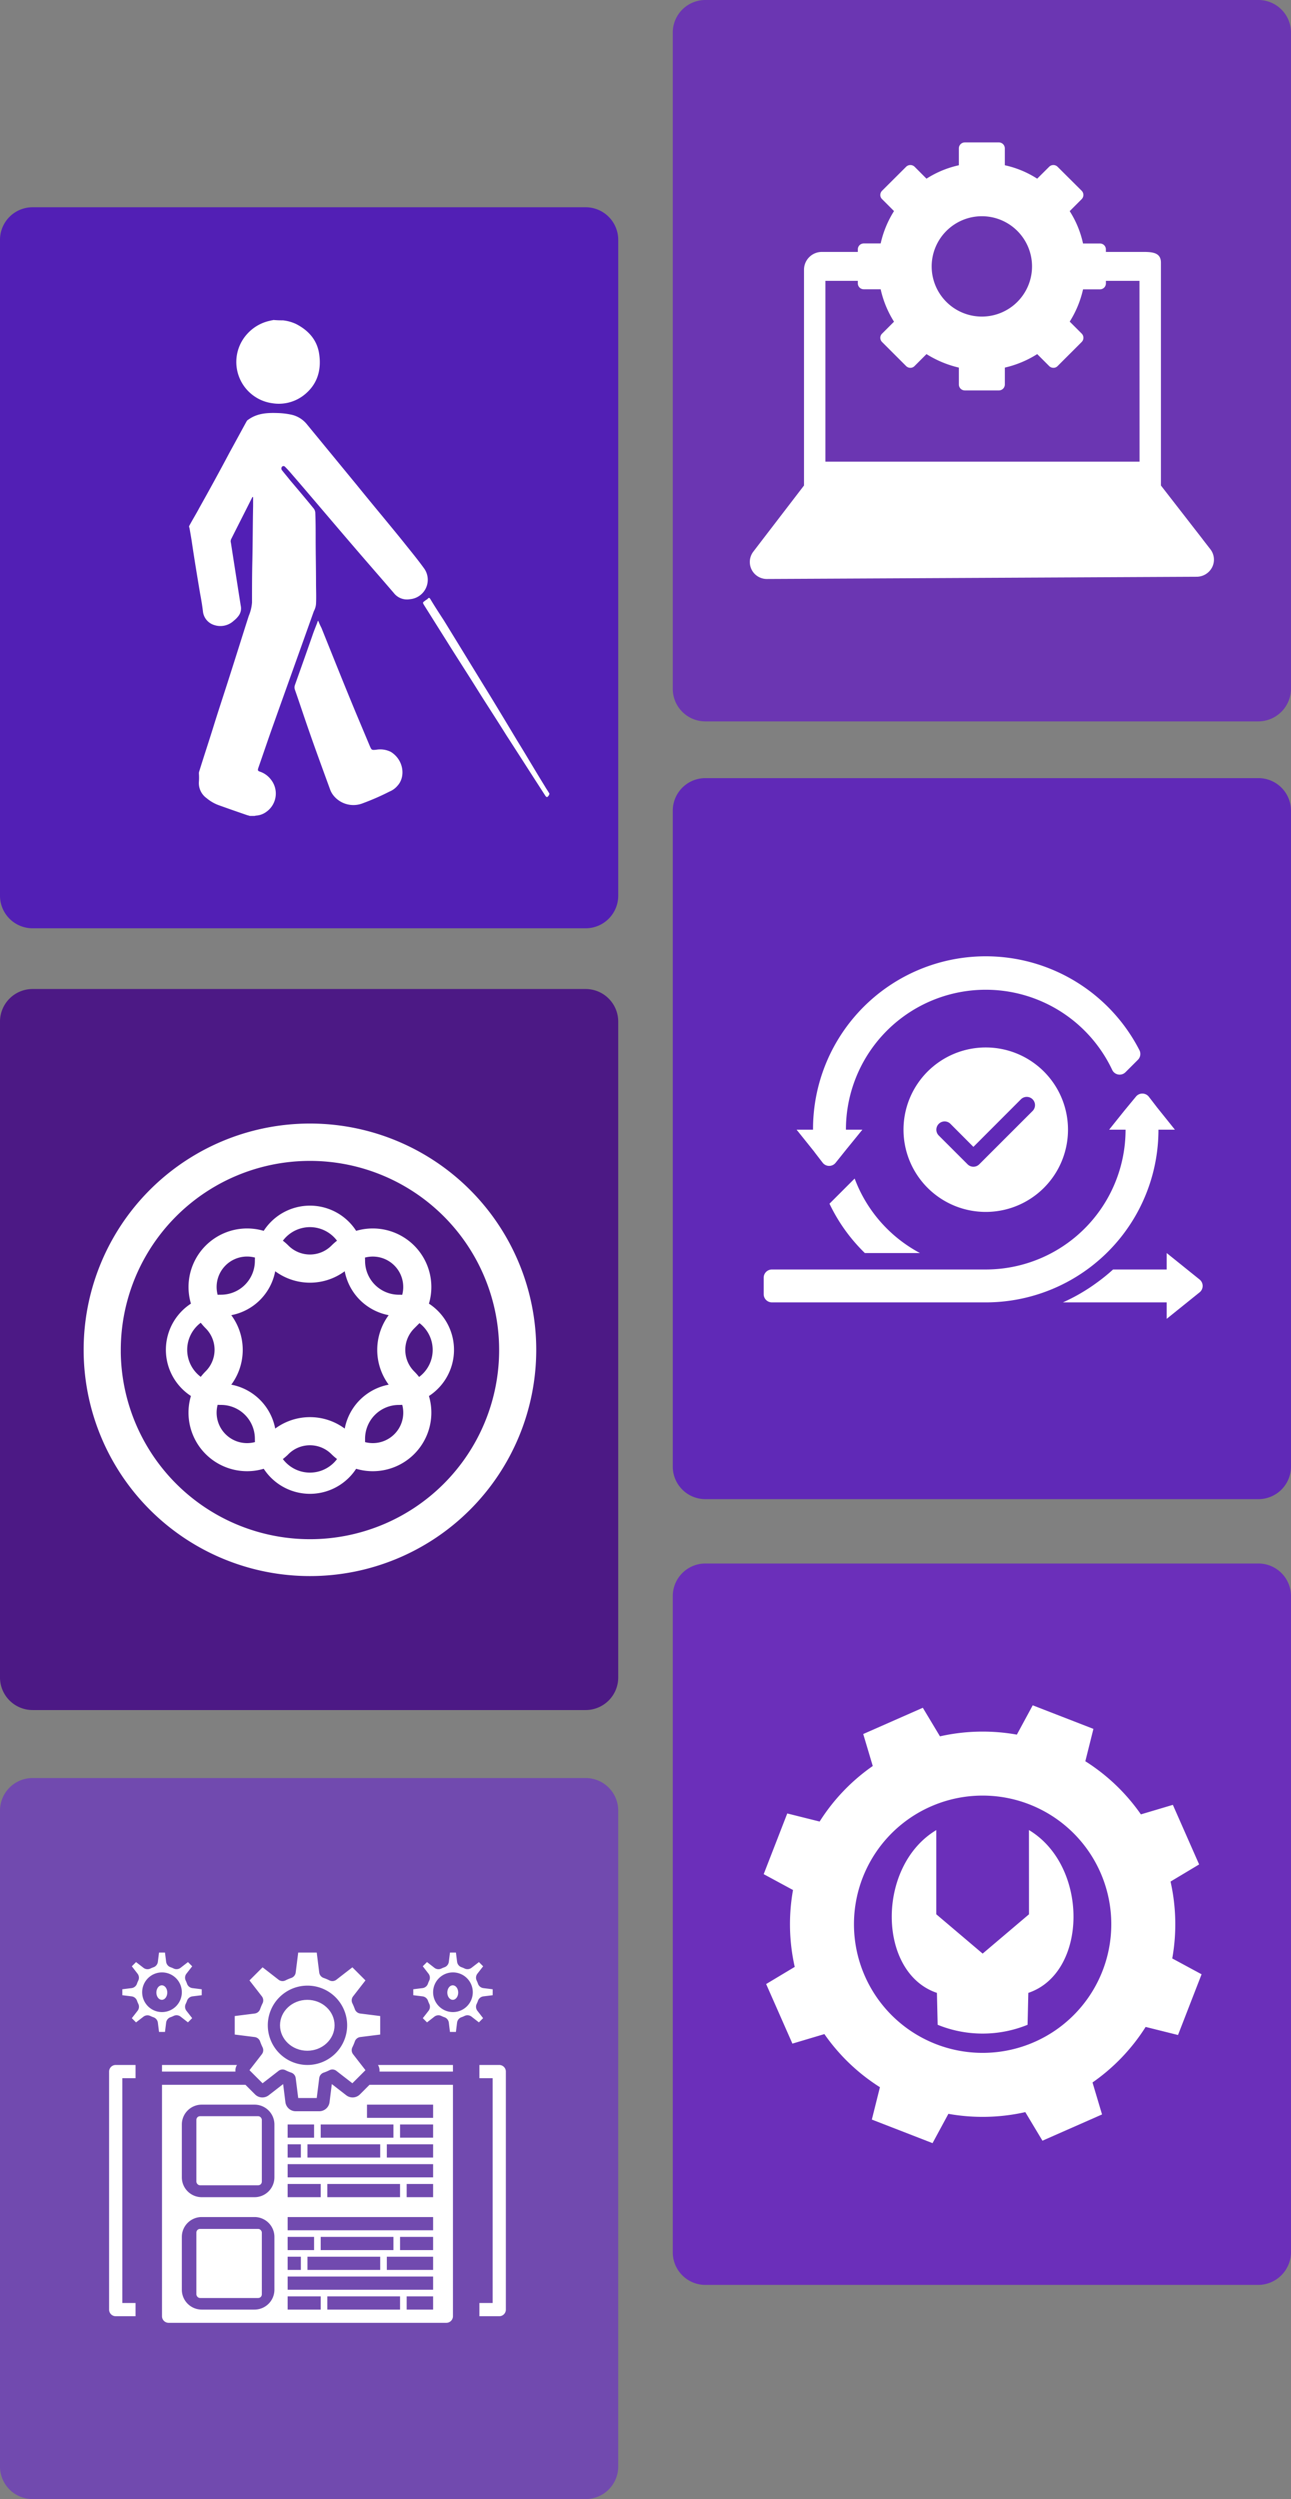
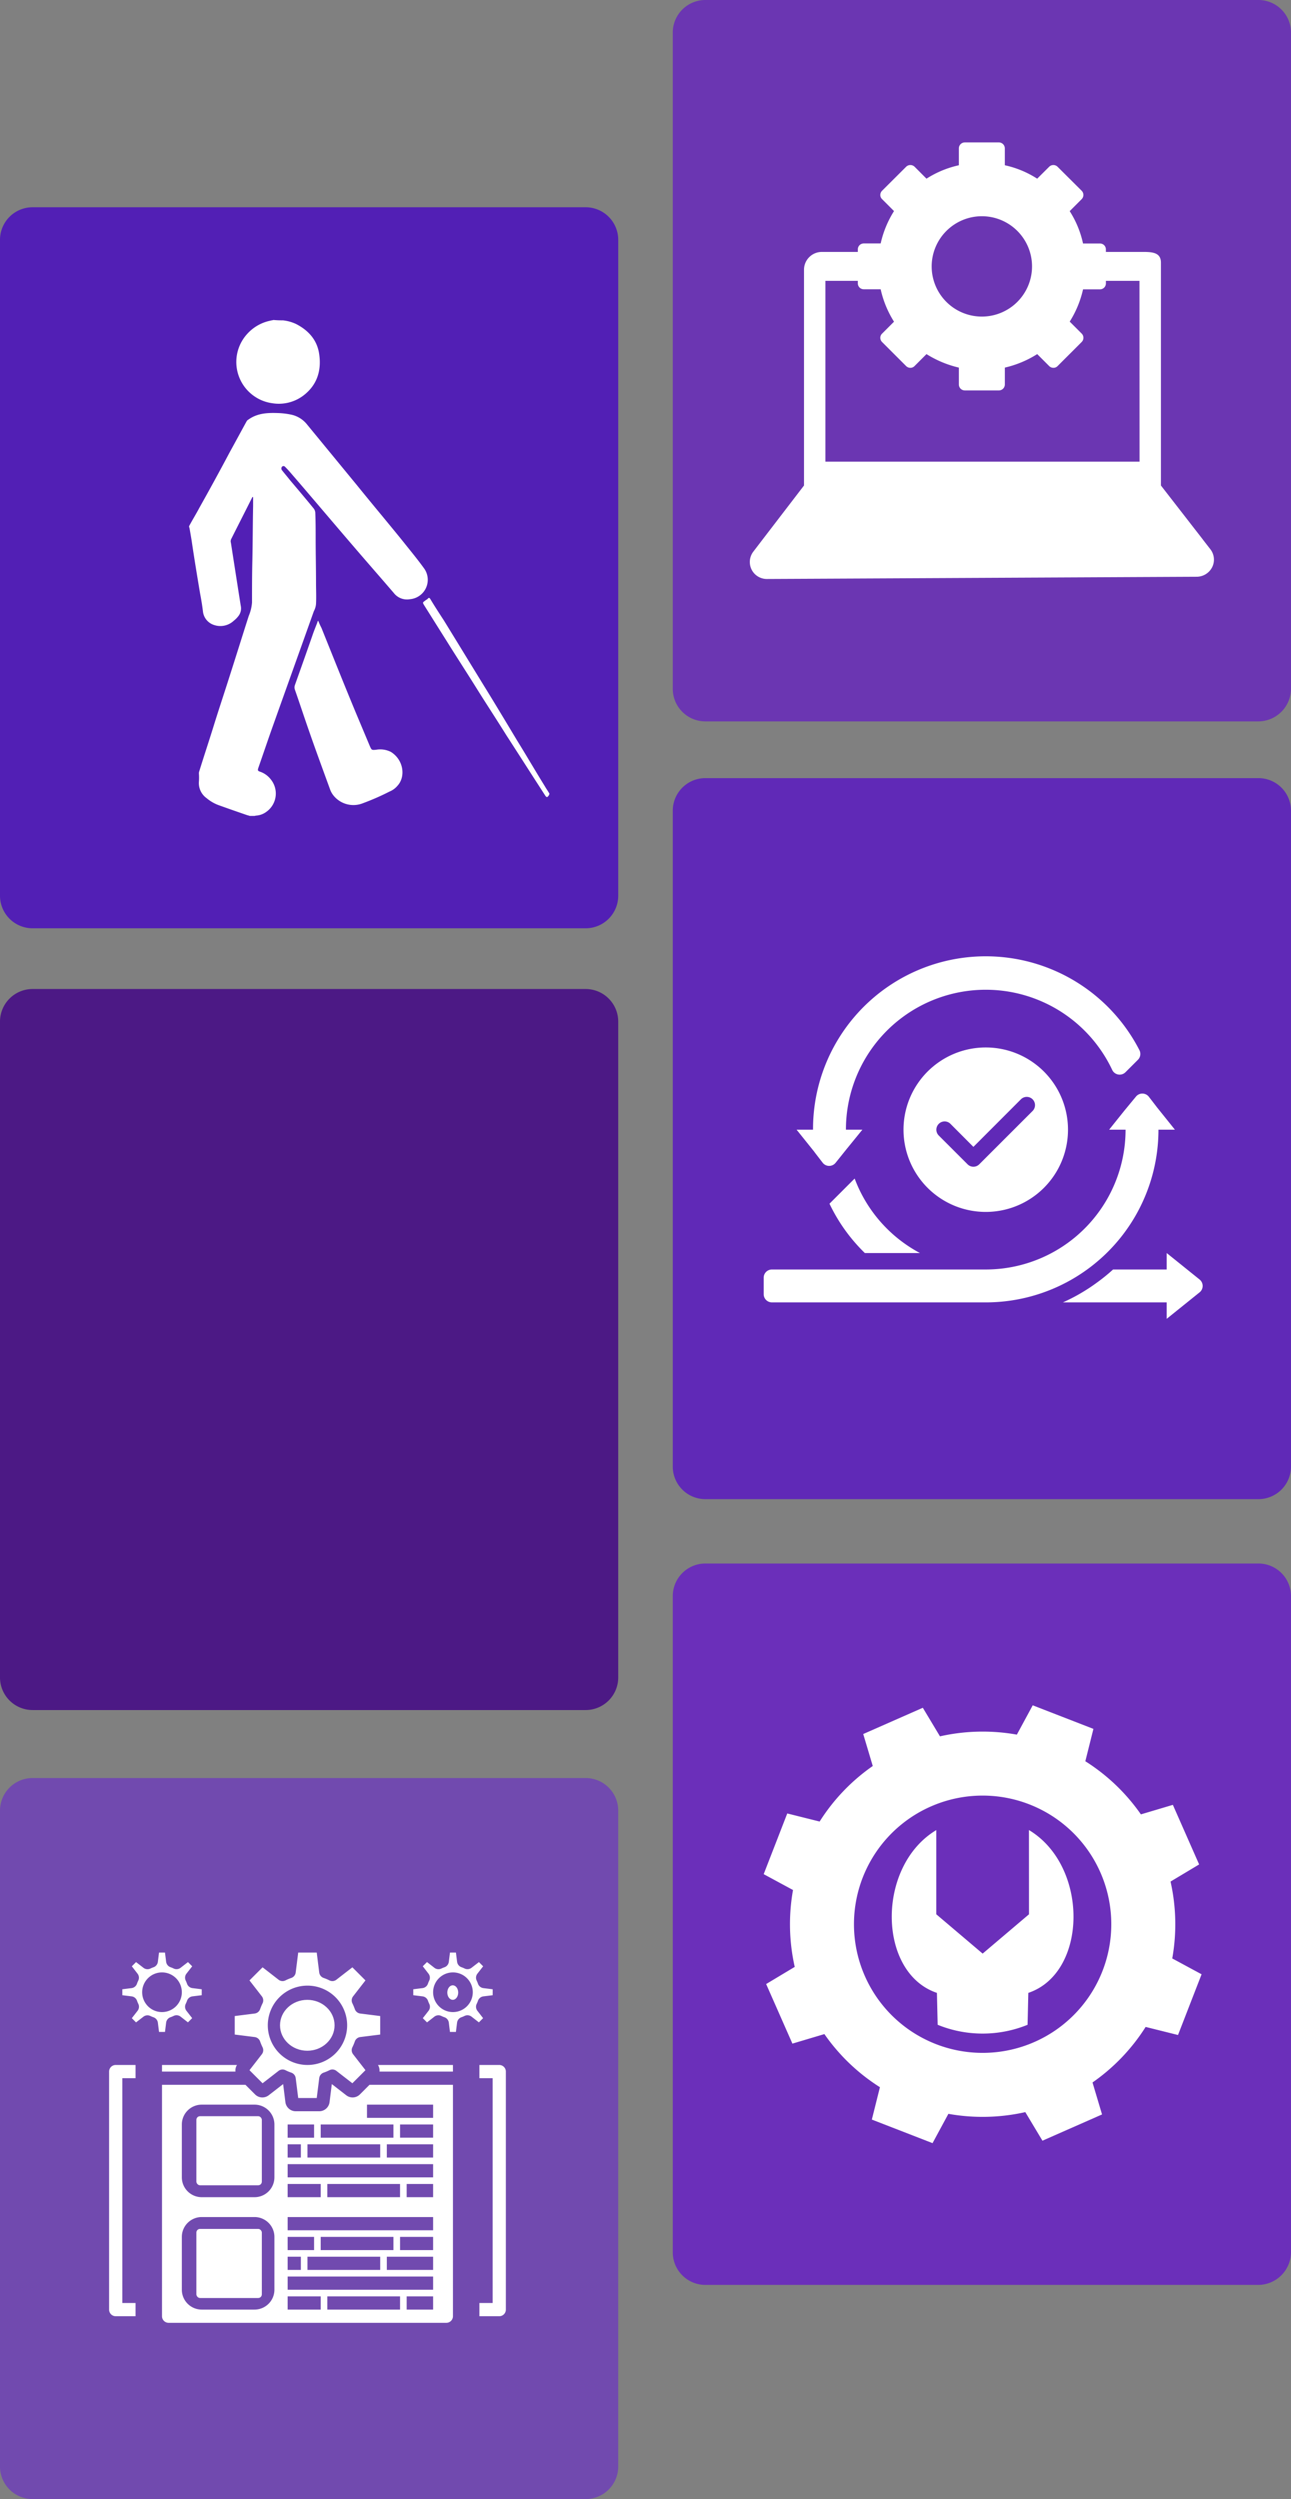
<svg xmlns="http://www.w3.org/2000/svg" width="355" height="687.3" viewBox="0 0 355 687.3">
  <rect x="0" y="0" width="355" height="687.3" fill="#808080" stroke="none" />
  <g id="cms-adobe-experience-manager" transform="translate(-123 -82)">
    <path id="Path_4063" data-name="Path 4063" d="M161,867.8H9a8.963,8.963,0,0,1-9-9V678.5a8.963,8.963,0,0,1,9-9H161a8.963,8.963,0,0,1,9,9V858.8A8.963,8.963,0,0,1,161,867.8Z" transform="translate(123 -530.5)" fill="#521fb5" />
    <path id="Path_4074" data-name="Path 4074" d="M346,811.2H194a8.963,8.963,0,0,1-9-9V621.8a8.963,8.963,0,0,1,9-9H346a8.963,8.963,0,0,1,9,9V802.2A9.026,9.026,0,0,1,346,811.2Z" transform="translate(123 -530.8)" fill="#6b36b2" />
    <path id="Path_4076" data-name="Path 4076" d="M161,1083.5H9a8.963,8.963,0,0,1-9-9V894.2a8.963,8.963,0,0,1,9-9H161a8.963,8.963,0,0,1,9,9v180.3A8.963,8.963,0,0,1,161,1083.5Z" transform="translate(123 -531.2)" fill="#4c1985" />
    <path id="Path_4082" data-name="Path 4082" d="M346,1025H194a8.963,8.963,0,0,1-9-9V835.7a8.963,8.963,0,0,1,9-9H346a8.963,8.963,0,0,1,9,9V1016A8.963,8.963,0,0,1,346,1025Z" transform="translate(123 -530.7)" fill="#6029b7" />
    <path id="Path_4085" data-name="Path 4085" d="M161,1299.8H9a8.963,8.963,0,0,1-9-9V1110.5a8.963,8.963,0,0,1,9-9H161a8.963,8.963,0,0,1,9,9v180.3A8.963,8.963,0,0,1,161,1299.8Z" transform="translate(123 -530.5)" fill="#714aaf" />
    <path id="Path_4090" data-name="Path 4090" d="M346,1240.7H194a8.963,8.963,0,0,1-9-9V1051.3a8.963,8.963,0,0,1,9-9H346a8.963,8.963,0,0,1,9,9v180.3A9.048,9.048,0,0,1,346,1240.7Z" transform="translate(123 -530.3)" fill="#6b2fba" />
    <g id="Group_16476" data-name="Group 16476" transform="translate(139.5 -962.399)">
      <g id="Group_16475" data-name="Group 16475">
        <path id="Path_4118" data-name="Path 4118" d="M35.5,1189.1c.9-1.7,1.9-3.3,2.8-5,2.8-5,5.6-10.1,8.3-15.2,1.6-2.9,3.1-5.7,4.7-8.6a1.205,1.205,0,0,1,.5-.5c2.5-1.8,5.3-1.9,8.2-1.8a20.909,20.909,0,0,1,3.4.4,7.568,7.568,0,0,1,4.5,2.7l13.8,16.8c4.2,5.2,8.5,10.3,12.7,15.5,1.9,2.4,3.9,4.8,5.7,7.3a5.362,5.362,0,0,1-3.9,8.5,4.578,4.578,0,0,1-4.4-1.7c-3.6-4.2-7.2-8.3-10.8-12.5-5.5-6.4-10.9-12.8-16.4-19.2-.8-.9-1.6-1.9-2.5-2.8-.3-.3-.5-.6-1-.3a.782.782,0,0,0,0,1.1c.7.9,1.4,1.7,2.1,2.6,2.2,2.6,4.4,5.2,6.6,7.9a2.1,2.1,0,0,1,.4,1.1c.1,2.4.1,4.8.1,7.2,0,4,.1,8,.1,12,0,2,.1,3.9,0,5.9a5.107,5.107,0,0,1-.6,2c-3.7,10.4-7.4,20.7-11.1,31.1-1.4,3.9-2.7,7.8-4.1,11.8-.3.9-.3,1,.6,1.3a6.307,6.307,0,0,1,2.8,2.1,6.165,6.165,0,0,1-1.3,8.9,5.234,5.234,0,0,1-2.7,1c-.2,0-.4.1-.6.1H52.2a6.374,6.374,0,0,0-.7-.2c-2.6-.9-5.2-1.8-7.7-2.7a11.009,11.009,0,0,1-3.5-2,5.1,5.1,0,0,1-2.1-4.6,14.719,14.719,0,0,0,0-2.1,1.7,1.7,0,0,1,.1-.7c1.3-4.2,2.7-8.4,4-12.6,1.4-4.5,2.9-9,4.3-13.4,1.8-5.6,3.5-11.1,5.3-16.7a11.8,11.8,0,0,0,.9-3.7c0-3.9,0-7.8.1-11.7.1-4.9.1-9.9.2-14.8v-2.5h-.2c0,.1-.1.1-.1.2-1.9,3.8-3.8,7.5-5.7,11.3a1.417,1.417,0,0,0-.1,1.1c.9,5.8,1.8,11.6,2.7,17.3a3.391,3.391,0,0,1-.7,2.9,6.811,6.811,0,0,1-1.2,1.2,5.384,5.384,0,0,1-5.4,1.2,4.412,4.412,0,0,1-3.1-3.8c-.2-1.7-.5-3.4-.8-5-.8-4.8-1.6-9.6-2.3-14.4-.2-1.2-.4-2.4-.6-3.5A1.089,1.089,0,0,1,35.5,1189.1Z" fill="#fff" />
        <path id="Path_4119" data-name="Path 4119" d="M61.3,1132.5a11.366,11.366,0,0,1,3.6,1c3.5,1.8,5.9,4.5,6.4,8.5.6,4.5-.7,8.4-4.4,11.2a11.2,11.2,0,0,1-8.5,2.1,11.45,11.45,0,0,1-6.8-19.2,11.723,11.723,0,0,1,6.2-3.5c.3-.1.6-.1.9-.2A24.4,24.4,0,0,0,61.3,1132.5Z" fill="#fff" />
        <path id="Path_4120" data-name="Path 4120" d="M134.5,1263c-.5.8-.7.8-1.2,0-3.5-5.4-7-10.9-10.5-16.3-2.8-4.5-5.7-8.9-8.5-13.4-2.5-4-5.1-8-7.6-12l-6.6-10.5c-.4-.7-.4-.7.3-1.2.2-.2.5-.3.7-.5.3-.4.5-.3.7,0,1.2,2,2.5,4,3.8,6,4,6.5,7.9,12.9,11.9,19.4,2.7,4.4,5.4,8.9,8.1,13.4,2.6,4.2,5.1,8.5,7.7,12.7.4.7.9,1.4,1.3,2.1A.774.774,0,0,0,134.5,1263Z" fill="#fff" />
        <path id="Path_4121" data-name="Path 4121" d="M71,1215.1a19.468,19.468,0,0,0,.9,2c3.1,7.7,6.2,15.5,9.4,23.2l3.9,9.3c.5,1.1.5,1.1,1.7,1a6.494,6.494,0,0,1,4.1.6c3.5,2.2,4.1,6.8,1.8,9.3a5.672,5.672,0,0,1-2.2,1.6,67.3,67.3,0,0,1-7.3,3.2,7.024,7.024,0,0,1-8-2,5.854,5.854,0,0,1-1-1.7c-2-5.5-4-10.9-5.9-16.4-1.3-3.7-2.5-7.4-3.8-11.1a1.928,1.928,0,0,1,0-1.3c1.6-4.5,3.2-9,4.8-13.6.4-1.2.9-2.4,1.4-3.7C70.7,1215.5,70.8,1215.4,71,1215.1Z" fill="#fff" />
      </g>
    </g>
-     <path id="Union_1" data-name="Union 1" d="M-2683-7684.771A60.228,60.228,0,0,1-2622.772-7745a60.227,60.227,0,0,1,60.227,60.229,60.227,60.227,0,0,1-60.227,60.227A60.227,60.227,0,0,1-2683-7684.771Zm6.206.006a54.048,54.048,0,0,0,54.021,54.079,54.019,54.019,0,0,0,54.026-53.957,54.022,54.022,0,0,0-53.956-54.086,54.021,54.021,0,0,0-54.084,53.958h-.006Zm42.22,30.268a14.112,14.112,0,0,1-10.97,0,14.1,14.1,0,0,1-7.509-18.481,13.153,13.153,0,0,1-5.973-5.971,13.155,13.155,0,0,1,5.973-17.618,14.109,14.109,0,0,1,0-10.947,14.113,14.113,0,0,1,18.483-7.526,13.107,13.107,0,0,1,6.061-6.059,13.116,13.116,0,0,1,17.534,6.059,14.118,14.118,0,0,1,10.961,0,14.106,14.106,0,0,1,7.519,18.477,13.161,13.161,0,0,1,5.981,5.979,13.155,13.155,0,0,1-5.981,17.616,14.1,14.1,0,0,1,0,10.959,14.1,14.1,0,0,1-18.477,7.514,13.18,13.18,0,0,1-11.8,7.332A13.178,13.178,0,0,1-2634.573-7654.5Zm4.469-2.993a14.074,14.074,0,0,1-2.807,2.183,11.306,11.306,0,0,0,5.151,5.149,11.3,11.3,0,0,0,15.126-5.149v-.029a14.147,14.147,0,0,1-2.812-2.154,10.34,10.34,0,0,0-7.329-3.032A10.34,10.34,0,0,0-2630.1-7657.491Zm-19.385-14.314a10.378,10.378,0,0,0,.008,8.662,10.373,10.373,0,0,0,13.76,5.081,12.969,12.969,0,0,1-.192-2.263,11.31,11.31,0,0,0-11.3-11.293,13.373,13.373,0,0,1-2.259-.192Zm39.876,11.486a12.9,12.9,0,0,1-.192,2.257l.006.005a10.363,10.363,0,0,0,8.64,0,10.369,10.369,0,0,0,5.108-13.748,13.138,13.138,0,0,1-2.262.193A11.3,11.3,0,0,0-2609.613-7660.319Zm-3.19.192a10.8,10.8,0,0,0,1.265,1.079,11.161,11.161,0,0,0,.07-1.248,13.17,13.17,0,0,1,13.159-13.153,10.546,10.546,0,0,0,1.242-.072,10.691,10.691,0,0,0-1.073-1.265,14.085,14.085,0,0,1,0-19.919,10.628,10.628,0,0,0,1.073-1.26,10.652,10.652,0,0,0-1.242-.072,13.177,13.177,0,0,1-13.165-13.159,10.993,10.993,0,0,0-.07-1.242,11.288,11.288,0,0,0-1.261,1.079,0,0,0,0,1,0,0,14.086,14.086,0,0,1-19.921,0,10.8,10.8,0,0,0-1.265-1.079,10.987,10.987,0,0,0-.064,1.242,13.177,13.177,0,0,1-13.159,13.161,10.7,10.7,0,0,0-1.244.07,10.559,10.559,0,0,0,1.081,1.26s0,0,0,0a14.089,14.089,0,0,1,0,19.921,10.544,10.544,0,0,0-1.075,1.259,10.5,10.5,0,0,0,1.238.072,13.175,13.175,0,0,1,13.159,13.153,11.1,11.1,0,0,0,.064,1.248,10.8,10.8,0,0,0,1.265-1.079,14.053,14.053,0,0,1,9.963-4.124A14.053,14.053,0,0,1-2612.8-7660.127Zm17.284-31.943a10.365,10.365,0,0,0,0,14.654,14.217,14.217,0,0,1,2.187,2.8,11.287,11.287,0,0,0,5.159-5.159,11.286,11.286,0,0,0-5.159-15.1v-.029A14.144,14.144,0,0,1-2595.519-7692.07Zm-61.852,2.325a11.286,11.286,0,0,0,5.159,15.1,14.447,14.447,0,0,1,2.181-2.805l0,0a10.361,10.361,0,0,0,0-14.652,14.18,14.18,0,0,1-2.181-2.8A11.278,11.278,0,0,0-2657.371-7689.746Zm47.559-21.725a12.9,12.9,0,0,1,.2,2.256,11.3,11.3,0,0,0,11.3,11.293,13.333,13.333,0,0,1,2.257.192v-.005a10.375,10.375,0,0,0,0-8.628,10.375,10.375,0,0,0-9.436-6.054A10.327,10.327,0,0,0-2609.812-7711.471Zm-34.567-.012a10.371,10.371,0,0,0-5.11,13.748,13.306,13.306,0,0,1,2.259-.192,11.31,11.31,0,0,0,11.317-11.288,12.959,12.959,0,0,1,.192-2.262l-.018-.006a10.374,10.374,0,0,0-4.32-.942A10.374,10.374,0,0,0-2644.379-7711.482Zm11.474-2.717a14.112,14.112,0,0,1,2.807,2.181,10.366,10.366,0,0,0,14.658,0,13.985,13.985,0,0,1,2.807-2.181,11.319,11.319,0,0,0-10.138-6.313A11.305,11.305,0,0,0-2632.905-7714.2Z" transform="translate(2831 8138)" fill="#fff" stroke="#fff" stroke-width="4" />
    <g id="download_11_" data-name="download (11)" transform="translate(329.178 119.267)">
      <path id="Path_4257" data-name="Path 4257" d="M127.157,118.7a4.655,4.655,0,0,0-.519-4.926l-2.074-2.673a.07.07,0,0,1-.02-.04l-11.488-14.8V34.969c0-2.712-2.194-2.952-4.906-2.952H97.918v-.678A1.618,1.618,0,0,0,96.283,29.7H91.636a27.183,27.183,0,0,0-3.67-8.9l3.291-3.291a1.682,1.682,0,0,0,.479-1.157,1.646,1.646,0,0,0-.479-1.157L84.635,8.6a1.637,1.637,0,0,0-2.314,0L79.03,11.872a27.225,27.225,0,0,0-8.9-3.69V3.535A1.643,1.643,0,0,0,68.5,1.9H59.125A1.643,1.643,0,0,0,57.49,3.535V8.183a27.405,27.405,0,0,0-8.9,3.69L45.324,8.6a1.661,1.661,0,0,0-2.334,0l-6.622,6.6a1.682,1.682,0,0,0-.479,1.157,1.584,1.584,0,0,0,.5,1.157l3.271,3.271a28.073,28.073,0,0,0-3.67,8.9H31.342a1.63,1.63,0,0,0-1.635,1.635v.7H19.814a4.9,4.9,0,0,0-4.906,4.906V96.259l-11.269,14.7c-.04.06-.1.12-.14.18L.986,114.429a4.676,4.676,0,0,0,3.71,7.539h.02l118.273-.618A4.788,4.788,0,0,0,127.157,118.7ZM63.812,22.2a13.8,13.8,0,1,1-13.8,13.8A13.819,13.819,0,0,1,63.812,22.2ZM107.173,89.7H20.792V39.975h8.915v.678a1.63,1.63,0,0,0,1.635,1.635h4.647a27.911,27.911,0,0,0,3.67,8.915l-3.271,3.271a1.617,1.617,0,0,0-.5,1.157,1.682,1.682,0,0,0,.479,1.157L42.99,63.41a1.631,1.631,0,0,0,1.157.479A1.552,1.552,0,0,0,45.3,63.41l3.291-3.291a29.032,29.032,0,0,0,8.9,3.71v4.647a1.643,1.643,0,0,0,1.635,1.635H68.5a1.643,1.643,0,0,0,1.635-1.635V63.829a28.55,28.55,0,0,0,8.9-3.71l3.291,3.291a1.631,1.631,0,0,0,1.157.479,1.552,1.552,0,0,0,1.157-.479l6.622-6.622a1.637,1.637,0,0,0,0-2.314l-3.291-3.291a28.157,28.157,0,0,0,3.67-8.875h4.647a1.63,1.63,0,0,0,1.635-1.635v-.7h9.234l.02,49.722Z" transform="translate(0 0)" fill="#fff" />
    </g>
    <path id="download_10_" data-name="download (10)" d="M51.3,113.174l-4.36,8.064-16.693-6.482,2.225-8.9A53.27,53.27,0,0,1,17.2,91.246L8.405,93.867,1.184,77.482l7.86-4.716a53.437,53.437,0,0,1-.472-21.143L.508,47.263,6.99,30.57l8.9,2.224A53.252,53.252,0,0,1,30.5,17.517L27.88,8.723,44.266,1.5l4.716,7.861a53.4,53.4,0,0,1,21.142-.472L74.485.827,91.177,7.309l-2.224,8.9a53.25,53.25,0,0,1,15.278,14.612l8.793-2.621,7.221,16.387L112.384,49.3a53.409,53.409,0,0,1,.472,21.142L120.92,74.8,114.439,91.5l-8.9-2.225a53.276,53.276,0,0,1-14.612,15.277l2.621,8.793-16.386,7.221-4.716-7.86a53.441,53.441,0,0,1-21.144.472Zm9.41-16.761a35.38,35.38,0,1,0-35.379-35.38,35.38,35.38,0,0,0,35.379,35.38Zm-12.567-16.5.206,8.773a32.764,32.764,0,0,0,24.722,0l.206-8.773c16.36-5.51,16.707-34.862.172-44.783L73.462,58.3,60.716,69.113,47.971,58.3l0-23.16C31.441,45.061,31.788,74.407,48.147,79.916Z" transform="translate(332.492 550.173)" fill="#fff" fill-rule="evenodd" />
    <g id="download_12_" data-name="download (12)" transform="translate(328 336.087)">
      <path id="Path_4258" data-name="Path 4258" d="M44.616,65.232A22.616,22.616,0,1,0,22,42.616,22.616,22.616,0,0,0,44.616,65.232ZM31.7,41.01a2.262,2.262,0,0,1,3.211,0l6.31,6.332L54.318,34.225a2.271,2.271,0,0,1,3.211,3.211l-14.7,14.7a2.262,2.262,0,0,1-3.211,0L31.7,44.222a2.262,2.262,0,0,1,0-3.211Z" transform="translate(21.447 13.987)" fill="#fff" />
      <path id="Path_4259" data-name="Path 4259" d="M113.556,35.544h4.523l-4.93-6.151h0l-2.262-2.94a2.262,2.262,0,0,0-3.528,0l-3.211,3.89-4.161,5.2h4.523A38.447,38.447,0,0,1,66.063,73.991H7.262A2.262,2.262,0,0,0,5,76.252v4.523a2.262,2.262,0,0,0,2.262,2.262h58.8a47.493,47.493,0,0,0,47.493-47.493Z" transform="translate(0 21.06)" fill="#fff" />
      <path id="Path_4260" data-name="Path 4260" d="M13.93,62.777l2.262,2.94a2.262,2.262,0,0,0,3.528,0l3.121-3.89L27.093,56.6H22.569A38.447,38.447,0,0,1,95.8,40.184a2.262,2.262,0,0,0,3.664.588l3.392-3.392a2.262,2.262,0,0,0,.43-2.623A47.493,47.493,0,0,0,13.523,56.6H9l4.93,6.152Z" transform="translate(5.046 0)" fill="#fff" />
      <path id="Path_4261" data-name="Path 4261" d="M78.967,52.282,69.921,45v4.523H55.176a49.416,49.416,0,0,1-4.523,3.664,50.365,50.365,0,0,1-9.272,5.383H69.921v4.523l9.046-7.282a2.262,2.262,0,0,0,0-3.528Z" transform="translate(45.896 45.527)" fill="#fff" />
      <path id="Path_4262" data-name="Path 4262" d="M19.92,35.94,13,42.86A47.267,47.267,0,0,0,22.725,56.43H37.877A38.447,38.447,0,0,1,19.92,35.94Z" transform="translate(10.093 34.097)" fill="#fff" />
    </g>
    <g id="download_13_" data-name="download (13)" transform="translate(151 615)">
      <rect id="Rectangle_798" data-name="Rectangle 798" width="18" height="19" rx="1" transform="translate(26 49)" fill="#fff" />
      <rect id="Rectangle_799" data-name="Rectangle 799" width="18" height="19" rx="1" transform="translate(26 80)" fill="#fff" />
      <path id="Path_4263" data-name="Path 4263" d="M27.982,28.457a14.992,14.992,0,0,0,.673,1.6,1.818,1.818,0,0,1-.2,1.909l-3.4,4.382,3.6,3.6,4.382-3.4a1.78,1.78,0,0,1,1.909-.2,12,12,0,0,0,1.6.673,1.818,1.818,0,0,1,1.218,1.491L38.456,44h5.091l.691-5.491a1.818,1.818,0,0,1,1.218-1.491,12,12,0,0,0,1.6-.673,1.78,1.78,0,0,1,1.909.2l4.382,3.4,3.6-3.6-3.4-4.382a1.818,1.818,0,0,1-.2-1.909,14.989,14.989,0,0,0,.673-1.6,1.818,1.818,0,0,1,1.491-1.218L61,26.547V21.456l-5.491-.691a1.818,1.818,0,0,1-1.491-1.218,14.989,14.989,0,0,0-.673-1.6,1.818,1.818,0,0,1,.2-1.909l3.4-4.382-3.6-3.6-4.382,3.4a1.78,1.78,0,0,1-1.909.2,12,12,0,0,0-1.6-.673,1.818,1.818,0,0,1-1.218-1.491L43.547,4H38.456l-.691,5.491a1.818,1.818,0,0,1-1.218,1.491,12,12,0,0,0-1.6.673,1.78,1.78,0,0,1-1.909-.2l-4.382-3.4-3.6,3.6,3.4,4.382a1.818,1.818,0,0,1,.2,1.909,14.991,14.991,0,0,0-.673,1.6,1.818,1.818,0,0,1-1.491,1.218L21,21.456v5.091l5.491.691A1.818,1.818,0,0,1,27.982,28.457ZM41,13.092A10.91,10.91,0,1,1,30.092,24,10.91,10.91,0,0,1,41,13.092Z" transform="translate(15.548)" fill="#fff" />
      <ellipse id="Ellipse_17" data-name="Ellipse 17" cx="7.5" cy="7" rx="7.5" ry="7" transform="translate(49 17)" fill="#fff" />
      <path id="Path_4264" data-name="Path 4264" d="M65.638,20.025a1.818,1.818,0,0,1-.2-1.917,7.324,7.324,0,0,0,.351-.846,1.818,1.818,0,0,1,1.5-1.216l2.546-.316V14.094l-2.546-.316a1.818,1.818,0,0,1-1.5-1.216,7.324,7.324,0,0,0-.351-.846,1.818,1.818,0,0,1,.2-1.918l1.575-2.022-1.16-1.16L64.025,8.182a1.818,1.818,0,0,1-1.924.195,6.784,6.784,0,0,0-.838-.349,1.818,1.818,0,0,1-1.216-1.5L59.728,4H58.092l-.318,2.546a1.818,1.818,0,0,1-1.216,1.5,6.784,6.784,0,0,0-.838.349A1.818,1.818,0,0,1,53.8,8.182L51.775,6.607l-1.16,1.16L52.182,9.8a1.818,1.818,0,0,1,.2,1.915,7.324,7.324,0,0,0-.351.846,1.818,1.818,0,0,1-1.5,1.216L48,14.09v1.637l2.546.316a1.818,1.818,0,0,1,1.5,1.216,7.324,7.324,0,0,0,.351.846,1.818,1.818,0,0,1-.2,1.917l-1.575,2.02,1.16,1.16L53.8,21.627a1.818,1.818,0,0,1,1.922-.195,6.785,6.785,0,0,0,.838.349,1.818,1.818,0,0,1,1.216,1.5l.311,2.542h1.637l.318-2.546a1.818,1.818,0,0,1,1.216-1.5,6.785,6.785,0,0,0,.838-.349,1.818,1.818,0,0,1,1.924.195l2.02,1.575,1.16-1.16Zm-6.728.34a5.455,5.455,0,1,1,5.455-5.455A5.455,5.455,0,0,1,58.91,20.365Z" transform="translate(37.643)" fill="#fff" />
      <ellipse id="Ellipse_18" data-name="Ellipse 18" cx="1.5" cy="2" rx="1.5" ry="2" transform="translate(95 13)" fill="#fff" />
      <path id="Path_4265" data-name="Path 4265" d="M16.046,23.274a1.818,1.818,0,0,1,1.216-1.5,6.785,6.785,0,0,0,.838-.349,1.818,1.818,0,0,1,1.924.195l2.02,1.575,1.16-1.16-1.567-2.013a1.818,1.818,0,0,1-.2-1.917,7.325,7.325,0,0,0,.351-.846,1.818,1.818,0,0,1,1.5-1.216l2.546-.316V14.094l-2.546-.316a1.818,1.818,0,0,1-1.5-1.216,7.325,7.325,0,0,0-.351-.846,1.818,1.818,0,0,1,.2-1.918l1.575-2.022-1.16-1.16L20.025,8.182a1.818,1.818,0,0,1-1.924.195,6.784,6.784,0,0,0-.838-.349,1.818,1.818,0,0,1-1.216-1.5L15.728,4H14.092l-.318,2.546a1.818,1.818,0,0,1-1.216,1.5,6.784,6.784,0,0,0-.838.349A1.818,1.818,0,0,1,9.8,8.182L7.775,6.615l-1.16,1.16L8.182,9.8a1.818,1.818,0,0,1,.2,1.915,7.324,7.324,0,0,0-.351.846,1.818,1.818,0,0,1-1.5,1.216L4,14.09v1.637l2.546.316a1.818,1.818,0,0,1,1.5,1.216,7.325,7.325,0,0,0,.351.846,1.818,1.818,0,0,1-.211,1.92l-1.575,2.02,1.16,1.16L9.8,21.638a1.818,1.818,0,0,1,1.922-.195,6.784,6.784,0,0,0,.838.349,1.818,1.818,0,0,1,1.216,1.5l.318,2.531h1.637ZM9.455,14.91a5.455,5.455,0,1,1,5.455,5.455A5.455,5.455,0,0,1,9.455,14.91Z" transform="translate(1.637)" fill="#fff" />
-       <ellipse id="Ellipse_19" data-name="Ellipse 19" cx="1.5" cy="2" rx="1.5" ry="2" transform="translate(15 13)" fill="#fff" />
      <path id="Path_4266" data-name="Path 4266" d="M10,22.818H30.2A2.817,2.817,0,0,1,30.62,21H10Z" transform="translate(6.547 13.912)" fill="#fff" />
      <path id="Path_4267" data-name="Path 4267" d="M64.423,26.727a2.838,2.838,0,0,1-3.764.236L56.695,23.89l-.618,4.964a2.864,2.864,0,0,1-2.837,2.509H46.767a2.864,2.864,0,0,1-2.837-2.509l-.618-4.964-3.964,3.073a2.838,2.838,0,0,1-3.764-.236L32.947,24.09H10V87.732a1.818,1.818,0,0,0,1.818,1.818h76.37a1.818,1.818,0,0,0,1.818-1.818V24.09H67.059ZM40.912,80.458a5.471,5.471,0,0,1-5.455,5.455H20.91a5.471,5.471,0,0,1-5.455-5.455V65.912a5.471,5.471,0,0,1,5.455-5.455H35.457a5.471,5.471,0,0,1,5.455,5.455Zm0-30.912A5.471,5.471,0,0,1,35.457,55H20.91a5.471,5.471,0,0,1-5.455-5.455V35a5.471,5.471,0,0,1,5.455-5.455H35.457A5.471,5.471,0,0,1,40.912,35ZM53.64,35h20v3.637h-20Zm16.365,5.455v3.637H50V40.455ZM44.548,35h7.273v3.637H44.548Zm0,5.455h3.637v3.637H44.548Zm0,10.91H53.64V55H44.548Zm0,14.547h7.273v3.637H44.548Zm25.457,5.455V75H50V71.367ZM53.64,69.548V65.912h20v3.637Zm-9.092,1.818h3.637V75H44.548ZM53.64,85.913H44.548V82.277H53.64Zm21.82,0h-20V82.277h20Zm9.092,0H77.278V82.277h7.273Zm0-5.455h-40V76.822h40Zm0-5.455H71.823V71.367H84.552Zm0-5.455H75.46V65.912h9.092Zm0-5.455h-40V60.457h40ZM55.458,55V51.365h20V55Zm29.093,0H77.278V51.365h7.273Zm0-5.455h-40V45.91h40Zm0-5.455H71.823V40.455H84.552Zm0-5.455H75.46V35h9.092Zm0-5.455H66.368V29.545H84.552Z" transform="translate(6.547 16.277)" fill="#fff" />
      <path id="Path_4268" data-name="Path 4268" d="M43.078,22.818h20.2V21H42.66A2.842,2.842,0,0,1,43.078,22.818Z" transform="translate(33.273 13.912)" fill="#fff" />
      <path id="Path_4269" data-name="Path 4269" d="M2,22.818v65.46A1.818,1.818,0,0,0,3.818,90.1H9.273V86.46H5.637V24.637H9.273V21H3.818A1.818,1.818,0,0,0,2,22.818Z" transform="translate(0 13.912)" fill="#fff" />
      <path id="Path_4270" data-name="Path 4270" d="M63.455,21H58v3.637h3.637V86.46H58V90.1h5.455a1.818,1.818,0,0,0,1.818-1.818V22.818A1.818,1.818,0,0,0,63.455,21Z" transform="translate(45.827 13.912)" fill="#fff" />
    </g>
  </g>
</svg>